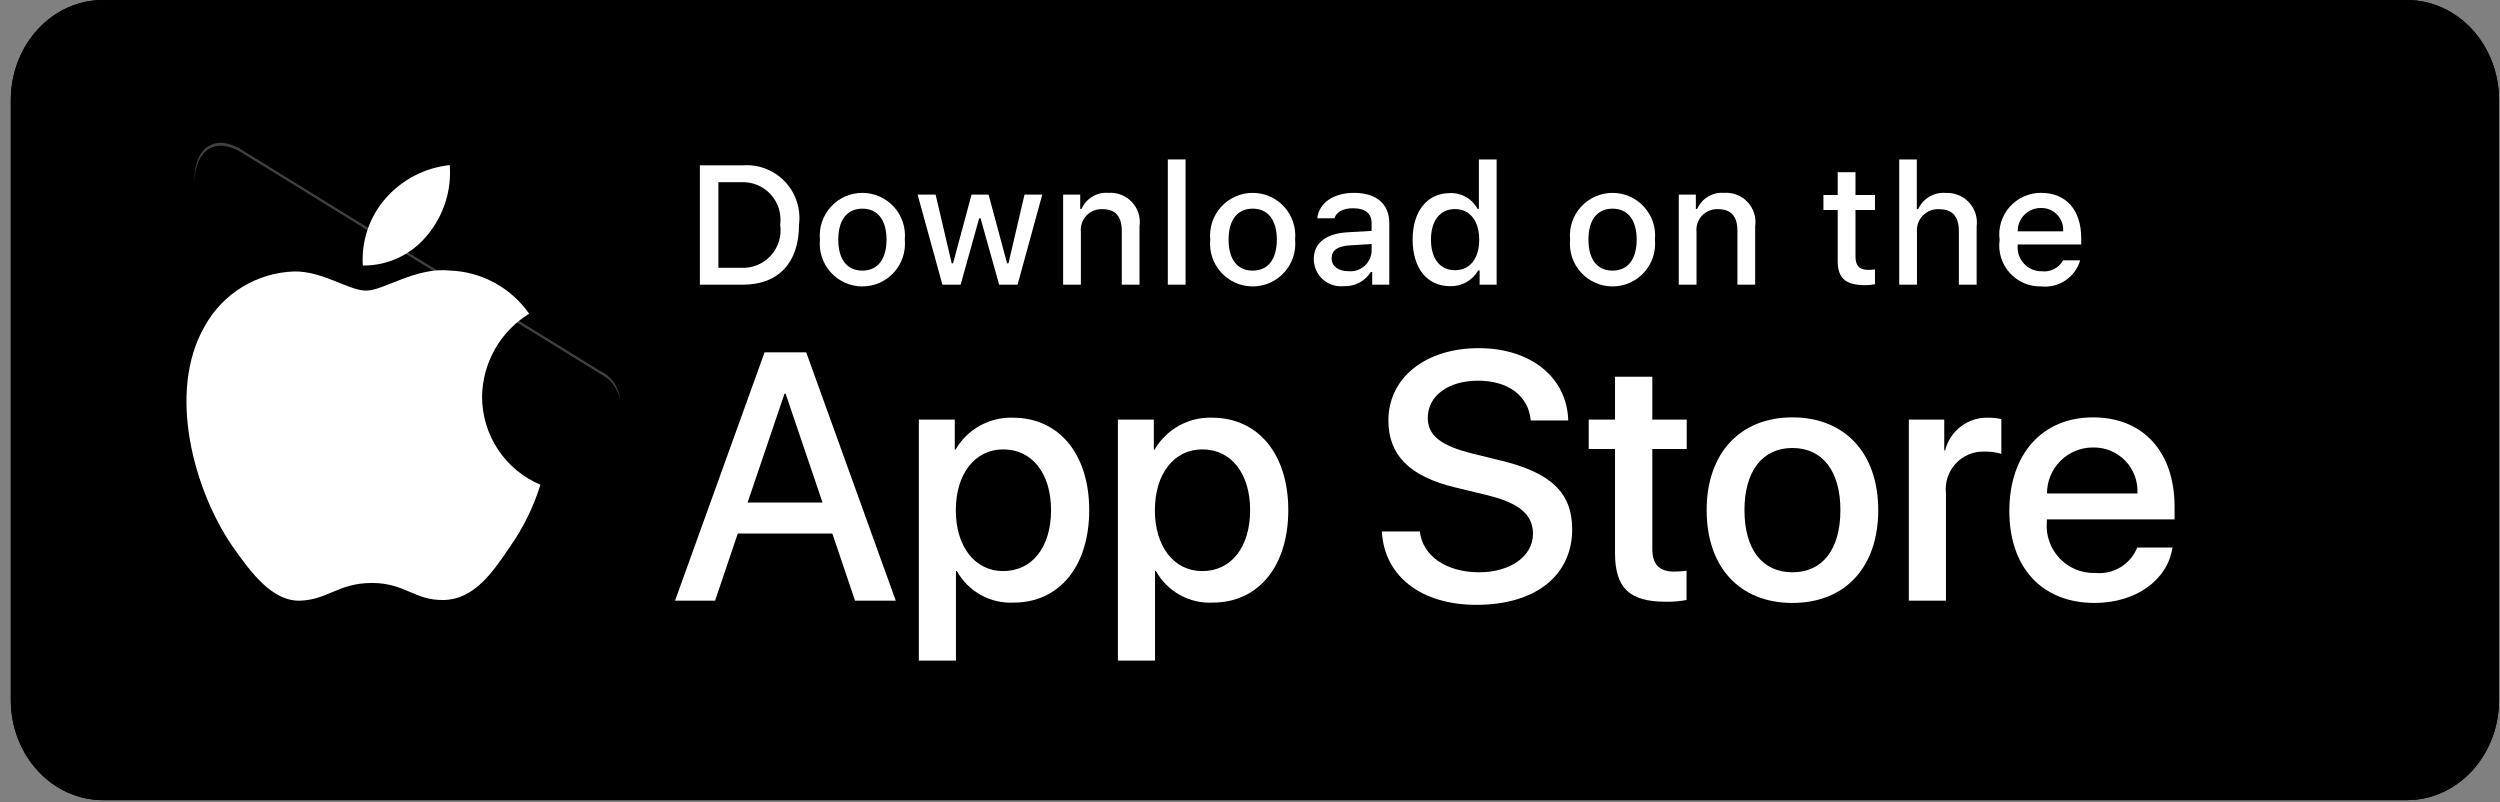
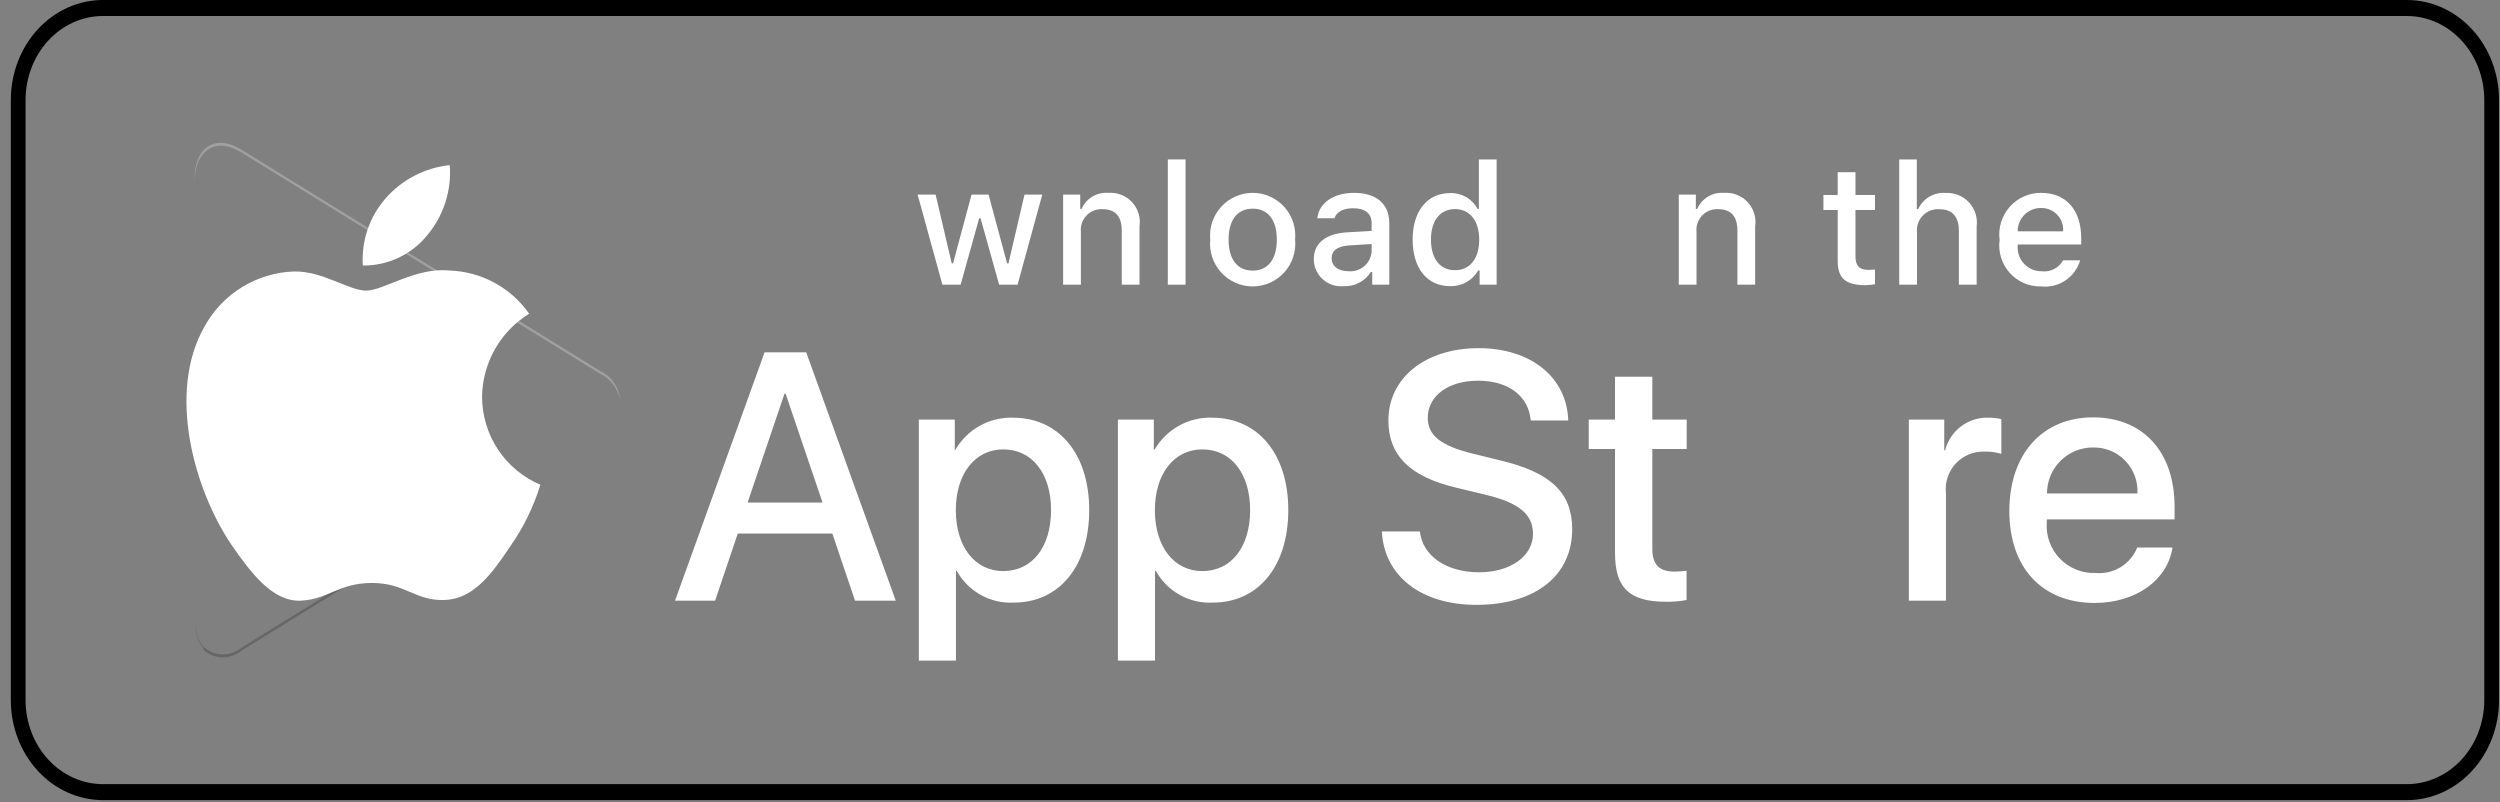
<svg xmlns="http://www.w3.org/2000/svg" width="187" height="60" viewBox="0 0 187 60" fill="none">
  <rect x="0" y="0" width="187" height="60" fill="#808080" stroke="none" />
  <g clip-path="url(#clip0_5010_3425)">
-     <path d="M180.034 0H7.702C3.895 0 0.809 3.349 0.809 7.481V52.369C0.809 56.501 3.895 59.85 7.702 59.85H180.034C183.841 59.85 186.928 56.501 186.928 52.369V7.481C186.928 3.349 183.841 0 180.034 0Z" fill="black" />
    <path d="M180.034 1.197C181.57 1.197 183.043 1.859 184.129 3.038C185.215 4.216 185.825 5.815 185.825 7.481V52.369C185.825 54.035 185.215 55.634 184.129 56.812C183.043 57.991 181.57 58.653 180.034 58.653H7.702C6.166 58.653 4.693 57.991 3.607 56.812C2.522 55.634 1.912 54.035 1.912 52.369V7.481C1.912 5.815 2.522 4.216 3.607 3.038C4.693 1.859 6.166 1.197 7.702 1.197H180.034ZM180.034 0H7.702C5.874 0 4.12 0.788 2.828 2.191C1.535 3.594 0.809 5.497 0.809 7.481V52.369C0.809 54.353 1.535 56.256 2.828 57.659C4.12 59.062 5.874 59.85 7.702 59.85H180.034C181.862 59.85 183.616 59.062 184.909 57.659C186.201 56.256 186.928 54.353 186.928 52.369V7.481C186.928 5.497 186.201 3.594 184.909 2.191C183.616 0.788 181.862 0 180.034 0Z" fill="black" />
    <path opacity="0.2" d="M38.033 36.105L18.056 48.449C17.659 48.774 17.175 48.95 16.677 48.95C16.18 48.95 15.696 48.774 15.299 48.449V48.449L15.202 48.553L15.299 48.673C15.696 48.998 16.18 49.174 16.677 49.174C17.175 49.174 17.659 48.998 18.056 48.673L38.198 36.239L38.033 36.105Z" fill="black" />
    <path opacity="0.12" d="M15.202 48.359C14.76 47.765 14.543 47.011 14.596 46.249V46.474C14.549 47.237 14.782 47.99 15.244 48.568L15.34 48.464L15.202 48.359Z" fill="black" />
    <path opacity="0.25" d="M18.055 11.401L44.926 27.98C45.292 28.157 45.616 28.426 45.87 28.764C46.124 29.101 46.301 29.499 46.387 29.925C46.344 29.456 46.186 29.009 45.929 28.63C45.672 28.251 45.325 27.954 44.926 27.77L18.055 11.192C16.139 9.995 14.554 10.982 14.554 13.377V13.601C14.595 11.207 16.139 10.219 18.055 11.401Z" fill="white" />
  </g>
  <path d="M36.059 29.677C36.075 28.428 36.406 27.203 37.022 26.117C37.638 25.031 38.518 24.118 39.58 23.464C38.905 22.499 38.015 21.704 36.979 21.144C35.944 20.584 34.792 20.273 33.616 20.236C31.107 19.972 28.674 21.739 27.395 21.739C26.092 21.739 24.123 20.262 22.003 20.306C20.631 20.35 19.295 20.749 18.124 21.465C16.952 22.18 15.986 23.187 15.319 24.387C12.429 29.397 14.584 36.76 17.353 40.81C18.738 42.793 20.357 45.008 22.475 44.93C24.548 44.844 25.322 43.606 27.824 43.606C30.302 43.606 31.029 44.93 33.19 44.88C35.414 44.844 36.816 42.888 38.152 40.886C39.147 39.473 39.913 37.911 40.421 36.259C39.129 35.712 38.026 34.796 37.25 33.625C36.475 32.455 36.06 31.081 36.059 29.677V29.677Z" fill="white" />
  <path d="M31.976 17.573C33.189 16.115 33.786 14.241 33.642 12.35C31.789 12.545 30.077 13.431 28.848 14.833C28.247 15.518 27.787 16.314 27.494 17.177C27.201 18.04 27.08 18.953 27.139 19.862C28.066 19.872 28.983 19.671 29.82 19.274C30.658 18.878 31.395 18.296 31.976 17.573Z" fill="white" />
  <path d="M62.26 39.91H55.186L53.488 44.932H50.492L57.191 26.352H60.304L67.004 44.932H63.957L62.26 39.91ZM55.919 37.592H61.526L58.762 29.442H58.684L55.919 37.592Z" fill="white" />
  <path d="M81.473 38.159C81.473 42.369 79.223 45.074 75.827 45.074C74.967 45.119 74.112 44.92 73.359 44.501C72.606 44.082 71.986 43.459 71.57 42.704H71.506V49.413H68.729V31.385H71.417V33.638H71.468C71.903 32.887 72.533 32.267 73.292 31.845C74.05 31.423 74.909 31.215 75.776 31.244C79.21 31.244 81.473 33.961 81.473 38.159ZM78.619 38.159C78.619 35.417 77.203 33.614 75.043 33.614C72.922 33.614 71.495 35.455 71.495 38.159C71.495 40.889 72.922 42.717 75.043 42.717C77.203 42.717 78.619 40.927 78.619 38.159Z" fill="white" />
  <path d="M96.364 38.159C96.364 42.369 94.113 45.074 90.717 45.074C89.857 45.119 89.002 44.92 88.249 44.501C87.496 44.082 86.876 43.459 86.46 42.703H86.396V49.413H83.619V31.385H86.307V33.638H86.358C86.793 32.887 87.423 32.267 88.182 31.845C88.941 31.423 89.799 31.215 90.666 31.244C94.1 31.244 96.364 33.961 96.364 38.159ZM93.509 38.159C93.509 35.417 92.094 33.614 89.934 33.614C87.812 33.614 86.385 35.455 86.385 38.159C86.385 40.889 87.812 42.717 89.934 42.717C92.094 42.717 93.509 40.927 93.509 38.159H93.509Z" fill="white" />
  <path d="M106.206 39.755C106.411 41.597 108.199 42.807 110.642 42.807C112.983 42.807 114.667 41.597 114.667 39.936C114.667 38.494 113.651 37.63 111.246 37.039L108.841 36.459C105.434 35.634 103.852 34.039 103.852 31.45C103.852 28.244 106.642 26.042 110.604 26.042C114.525 26.042 117.213 28.244 117.304 31.45H114.5C114.333 29.595 112.802 28.476 110.565 28.476C108.327 28.476 106.797 29.608 106.797 31.257C106.797 32.57 107.774 33.343 110.166 33.935L112.211 34.438C116.018 35.339 117.6 36.87 117.6 39.588C117.6 43.064 114.835 45.242 110.436 45.242C106.321 45.242 103.542 43.115 103.363 39.755L106.206 39.755Z" fill="white" />
  <path d="M123.593 28.18V31.386H126.166V33.587H123.593V41.056C123.593 42.216 124.108 42.756 125.239 42.756C125.545 42.751 125.85 42.73 126.153 42.692V44.881C125.645 44.976 125.128 45.019 124.61 45.01C121.871 45.01 120.803 43.979 120.803 41.352V33.587H118.836V31.386H120.803V28.18H123.593Z" fill="white" />
-   <path d="M127.657 38.159C127.657 33.897 130.164 31.219 134.073 31.219C137.996 31.219 140.492 33.897 140.492 38.159C140.492 42.433 138.009 45.1 134.073 45.1C130.139 45.1 127.657 42.433 127.657 38.159ZM137.662 38.159C137.662 35.236 136.324 33.51 134.073 33.51C131.823 33.51 130.486 35.249 130.486 38.159C130.486 41.095 131.823 42.807 134.073 42.807C136.324 42.807 137.662 41.095 137.662 38.159H137.662Z" fill="white" />
  <path d="M142.781 31.386H145.43V33.691H145.494C145.673 32.971 146.095 32.335 146.687 31.889C147.28 31.443 148.008 31.215 148.748 31.244C149.069 31.243 149.388 31.277 149.7 31.348V33.948C149.296 33.825 148.874 33.768 148.452 33.78C148.049 33.764 147.647 33.835 147.273 33.989C146.9 34.143 146.564 34.376 146.289 34.672C146.014 34.968 145.807 35.321 145.681 35.705C145.554 36.089 145.513 36.495 145.558 36.897V44.932H142.781L142.781 31.386Z" fill="white" />
  <path d="M162.504 40.953C162.13 43.412 159.738 45.1 156.678 45.1C152.742 45.1 150.299 42.459 150.299 38.224C150.299 33.974 152.755 31.219 156.561 31.219C160.304 31.219 162.658 33.793 162.658 37.901V38.853H153.103V39.021C153.059 39.52 153.121 40.022 153.286 40.495C153.45 40.967 153.713 41.399 154.058 41.762C154.402 42.125 154.819 42.411 155.282 42.6C155.745 42.789 156.243 42.877 156.742 42.858C157.399 42.92 158.057 42.768 158.62 42.425C159.183 42.081 159.62 41.565 159.867 40.953L162.504 40.953ZM153.116 36.91H159.88C159.905 36.462 159.837 36.013 159.68 35.592C159.524 35.172 159.282 34.788 158.971 34.465C158.659 34.142 158.284 33.887 157.87 33.716C157.455 33.545 157.01 33.462 156.561 33.472C156.109 33.469 155.661 33.556 155.242 33.728C154.824 33.9 154.443 34.153 154.123 34.472C153.803 34.792 153.549 35.172 153.376 35.59C153.203 36.009 153.115 36.457 153.116 36.91V36.91Z" fill="white" />
-   <path d="M55.571 12.366C56.154 12.324 56.738 12.412 57.282 12.624C57.826 12.836 58.316 13.165 58.718 13.59C59.119 14.014 59.421 14.523 59.603 15.078C59.784 15.633 59.84 16.222 59.767 16.802C59.767 19.654 58.227 21.294 55.571 21.294H52.351V12.366H55.571ZM53.736 20.031H55.417C55.833 20.056 56.249 19.988 56.635 19.831C57.022 19.675 57.368 19.434 57.65 19.127C57.932 18.819 58.141 18.452 58.264 18.053C58.386 17.654 58.418 17.233 58.357 16.82C58.413 16.409 58.378 15.991 58.254 15.595C58.13 15.199 57.92 14.835 57.639 14.53C57.358 14.225 57.013 13.986 56.629 13.83C56.244 13.674 55.831 13.605 55.417 13.628H53.736V20.031Z" fill="white" />
-   <path d="M61.331 17.922C61.289 17.48 61.34 17.033 61.48 16.611C61.62 16.189 61.847 15.801 62.146 15.472C62.444 15.142 62.809 14.879 63.215 14.699C63.621 14.52 64.061 14.427 64.505 14.427C64.949 14.427 65.388 14.52 65.794 14.699C66.201 14.879 66.565 15.142 66.864 15.472C67.162 15.801 67.389 16.189 67.529 16.611C67.67 17.033 67.72 17.48 67.678 17.922C67.721 18.366 67.671 18.813 67.531 19.236C67.391 19.658 67.165 20.047 66.866 20.377C66.567 20.707 66.203 20.97 65.796 21.151C65.389 21.331 64.95 21.424 64.505 21.424C64.06 21.424 63.62 21.331 63.214 21.151C62.807 20.97 62.442 20.707 62.144 20.377C61.845 20.047 61.618 19.658 61.478 19.236C61.338 18.813 61.288 18.366 61.331 17.922V17.922ZM66.312 17.922C66.312 16.462 65.657 15.608 64.507 15.608C63.353 15.608 62.703 16.462 62.703 17.922C62.703 19.395 63.353 20.242 64.507 20.242C65.657 20.242 66.312 19.389 66.312 17.922H66.312Z" fill="white" />
  <path d="M76.114 21.294H74.737L73.346 16.331H73.241L71.856 21.294H70.492L68.637 14.556H69.984L71.189 19.697H71.288L72.672 14.556H73.946L75.329 19.697H75.434L76.634 14.556H77.962L76.114 21.294Z" fill="white" />
  <path d="M79.522 14.556H80.8V15.627H80.899C81.067 15.242 81.351 14.92 81.711 14.705C82.071 14.489 82.489 14.392 82.907 14.426C83.234 14.402 83.563 14.451 83.869 14.571C84.175 14.691 84.45 14.878 84.673 15.118C84.897 15.359 85.064 15.647 85.161 15.961C85.259 16.275 85.284 16.607 85.236 16.932V21.294H83.908V17.266C83.908 16.183 83.438 15.645 82.456 15.645C82.234 15.634 82.012 15.672 81.806 15.756C81.599 15.839 81.414 15.967 81.261 16.129C81.108 16.291 80.993 16.484 80.921 16.695C80.85 16.907 80.826 17.131 80.85 17.352V21.294H79.522L79.522 14.556Z" fill="white" />
  <path d="M87.352 11.926H88.68V21.294H87.352V11.926Z" fill="white" />
  <path d="M90.526 17.922C90.484 17.479 90.535 17.032 90.675 16.61C90.815 16.188 91.042 15.8 91.341 15.471C91.639 15.142 92.004 14.879 92.41 14.699C92.816 14.519 93.256 14.426 93.7 14.426C94.144 14.426 94.584 14.519 94.99 14.699C95.396 14.879 95.76 15.142 96.059 15.471C96.358 15.8 96.585 16.188 96.725 16.61C96.865 17.032 96.916 17.479 96.874 17.922C96.917 18.365 96.867 18.813 96.727 19.235C96.587 19.658 96.36 20.047 96.061 20.377C95.762 20.706 95.398 20.97 94.991 21.15C94.585 21.331 94.145 21.424 93.7 21.424C93.255 21.424 92.815 21.331 92.409 21.15C92.002 20.97 91.637 20.706 91.339 20.377C91.04 20.047 90.813 19.658 90.673 19.235C90.533 18.813 90.483 18.365 90.526 17.922V17.922ZM95.507 17.922C95.507 16.462 94.852 15.608 93.702 15.608C92.547 15.608 91.898 16.462 91.898 17.922C91.898 19.394 92.547 20.242 93.702 20.242C94.852 20.242 95.507 19.388 95.507 17.922H95.507Z" fill="white" />
  <path d="M98.272 19.388C98.272 18.175 99.173 17.476 100.774 17.377L102.597 17.272V16.69C102.597 15.979 102.127 15.577 101.219 15.577C100.478 15.577 99.964 15.849 99.817 16.326H98.531C98.667 15.168 99.754 14.426 101.281 14.426C102.968 14.426 103.919 15.267 103.919 16.69V21.294H102.641V20.347H102.536C102.322 20.686 102.023 20.963 101.668 21.149C101.313 21.335 100.915 21.423 100.514 21.405C100.232 21.434 99.947 21.404 99.676 21.316C99.406 21.228 99.157 21.085 98.946 20.895C98.735 20.705 98.566 20.473 98.449 20.213C98.333 19.954 98.273 19.673 98.272 19.388V19.388ZM102.597 18.813V18.249L100.954 18.355C100.027 18.417 99.607 18.732 99.607 19.326C99.607 19.933 100.132 20.285 100.855 20.285C101.066 20.307 101.28 20.285 101.483 20.223C101.687 20.16 101.875 20.056 102.038 19.919C102.2 19.782 102.333 19.613 102.43 19.423C102.526 19.233 102.583 19.025 102.597 18.813V18.813Z" fill="white" />
  <path d="M105.665 17.922C105.665 15.793 106.758 14.444 108.458 14.444C108.878 14.425 109.296 14.526 109.661 14.735C110.026 14.944 110.325 15.254 110.521 15.626H110.62V11.926H111.948V21.294H110.676V20.229H110.571C110.359 20.599 110.05 20.905 109.678 21.112C109.306 21.319 108.884 21.42 108.458 21.405C106.746 21.405 105.665 20.056 105.665 17.922ZM107.036 17.922C107.036 19.351 107.709 20.211 108.834 20.211C109.954 20.211 110.645 19.339 110.645 17.928C110.645 16.524 109.946 15.639 108.834 15.639C107.716 15.639 107.036 16.505 107.036 17.922H107.036Z" fill="white" />
-   <path d="M117.443 17.922C117.4 17.48 117.451 17.033 117.591 16.611C117.731 16.189 117.958 15.801 118.257 15.472C118.556 15.142 118.92 14.879 119.326 14.699C119.732 14.52 120.172 14.427 120.616 14.427C121.06 14.427 121.5 14.52 121.906 14.699C122.312 14.879 122.676 15.142 122.975 15.472C123.274 15.801 123.501 16.189 123.641 16.611C123.781 17.033 123.832 17.48 123.789 17.922C123.832 18.366 123.782 18.813 123.643 19.236C123.503 19.658 123.276 20.047 122.977 20.377C122.678 20.707 122.314 20.97 121.907 21.151C121.501 21.331 121.061 21.424 120.616 21.424C120.171 21.424 119.731 21.331 119.325 21.151C118.918 20.97 118.554 20.707 118.255 20.377C117.956 20.047 117.729 19.658 117.589 19.236C117.45 18.813 117.4 18.366 117.443 17.922V17.922ZM122.423 17.922C122.423 16.462 121.768 15.608 120.618 15.608C119.464 15.608 118.815 16.462 118.815 17.922C118.815 19.395 119.464 20.242 120.618 20.242C121.768 20.242 122.423 19.389 122.423 17.922Z" fill="white" />
  <path d="M125.572 14.556H126.85V15.627H126.949C127.118 15.242 127.402 14.92 127.762 14.705C128.122 14.489 128.54 14.392 128.957 14.426C129.285 14.402 129.614 14.451 129.919 14.571C130.225 14.691 130.5 14.878 130.724 15.118C130.947 15.359 131.114 15.647 131.211 15.961C131.309 16.275 131.335 16.607 131.286 16.932V21.294H129.959V17.266C129.959 16.183 129.489 15.645 128.506 15.645C128.284 15.634 128.062 15.672 127.856 15.756C127.65 15.839 127.464 15.967 127.311 16.129C127.159 16.291 127.043 16.484 126.972 16.695C126.901 16.907 126.876 17.131 126.9 17.352V21.294H125.572V14.556Z" fill="white" />
  <path d="M138.79 12.879V14.587H140.248V15.707H138.79V19.172C138.79 19.877 139.08 20.186 139.741 20.186C139.91 20.186 140.08 20.176 140.248 20.156V21.263C140.009 21.306 139.768 21.329 139.525 21.331C138.048 21.331 137.46 20.811 137.46 19.512V15.707H136.392V14.587H137.46V12.879H138.79Z" fill="white" />
  <path d="M142.062 11.926H143.378V15.639H143.483C143.66 15.251 143.952 14.927 144.319 14.711C144.686 14.495 145.111 14.398 145.535 14.432C145.861 14.414 146.186 14.469 146.489 14.591C146.791 14.714 147.063 14.902 147.284 15.142C147.505 15.382 147.671 15.668 147.769 15.979C147.868 16.291 147.896 16.62 147.853 16.944V21.294H146.523V17.272C146.523 16.196 146.023 15.651 145.084 15.651C144.856 15.632 144.627 15.663 144.412 15.743C144.197 15.822 144.002 15.947 143.84 16.11C143.679 16.273 143.555 16.469 143.477 16.684C143.4 16.9 143.37 17.13 143.39 17.359V21.294H142.062L142.062 11.926Z" fill="white" />
  <path d="M155.595 19.475C155.415 20.09 155.024 20.623 154.491 20.979C153.958 21.336 153.317 21.493 152.68 21.424C152.236 21.436 151.796 21.351 151.388 21.175C150.981 20.999 150.617 20.736 150.321 20.405C150.026 20.075 149.805 19.683 149.676 19.259C149.546 18.834 149.511 18.386 149.571 17.946C149.512 17.505 149.548 17.056 149.678 16.63C149.807 16.204 150.026 15.811 150.32 15.477C150.614 15.144 150.977 14.877 151.383 14.696C151.789 14.514 152.229 14.422 152.674 14.426C154.546 14.426 155.676 15.707 155.676 17.823V18.287H150.924V18.361C150.903 18.608 150.934 18.857 151.015 19.092C151.096 19.326 151.225 19.541 151.394 19.723C151.562 19.905 151.767 20.049 151.995 20.147C152.223 20.245 152.468 20.294 152.716 20.291C153.034 20.33 153.356 20.272 153.641 20.127C153.926 19.981 154.161 19.754 154.317 19.475L155.595 19.475ZM150.924 17.303H154.323C154.339 17.077 154.309 16.85 154.233 16.637C154.156 16.423 154.037 16.228 153.881 16.063C153.725 15.899 153.536 15.769 153.327 15.682C153.118 15.595 152.893 15.553 152.666 15.558C152.437 15.555 152.209 15.598 151.996 15.685C151.783 15.772 151.59 15.9 151.428 16.063C151.265 16.225 151.137 16.419 151.051 16.632C150.964 16.845 150.921 17.073 150.924 17.303H150.924Z" fill="white" />
  <defs>
    <clipPath id="clip0_5010_3425">
      <rect width="186.119" height="59.85" fill="white" transform="translate(0.809)" />
    </clipPath>
  </defs>
</svg>